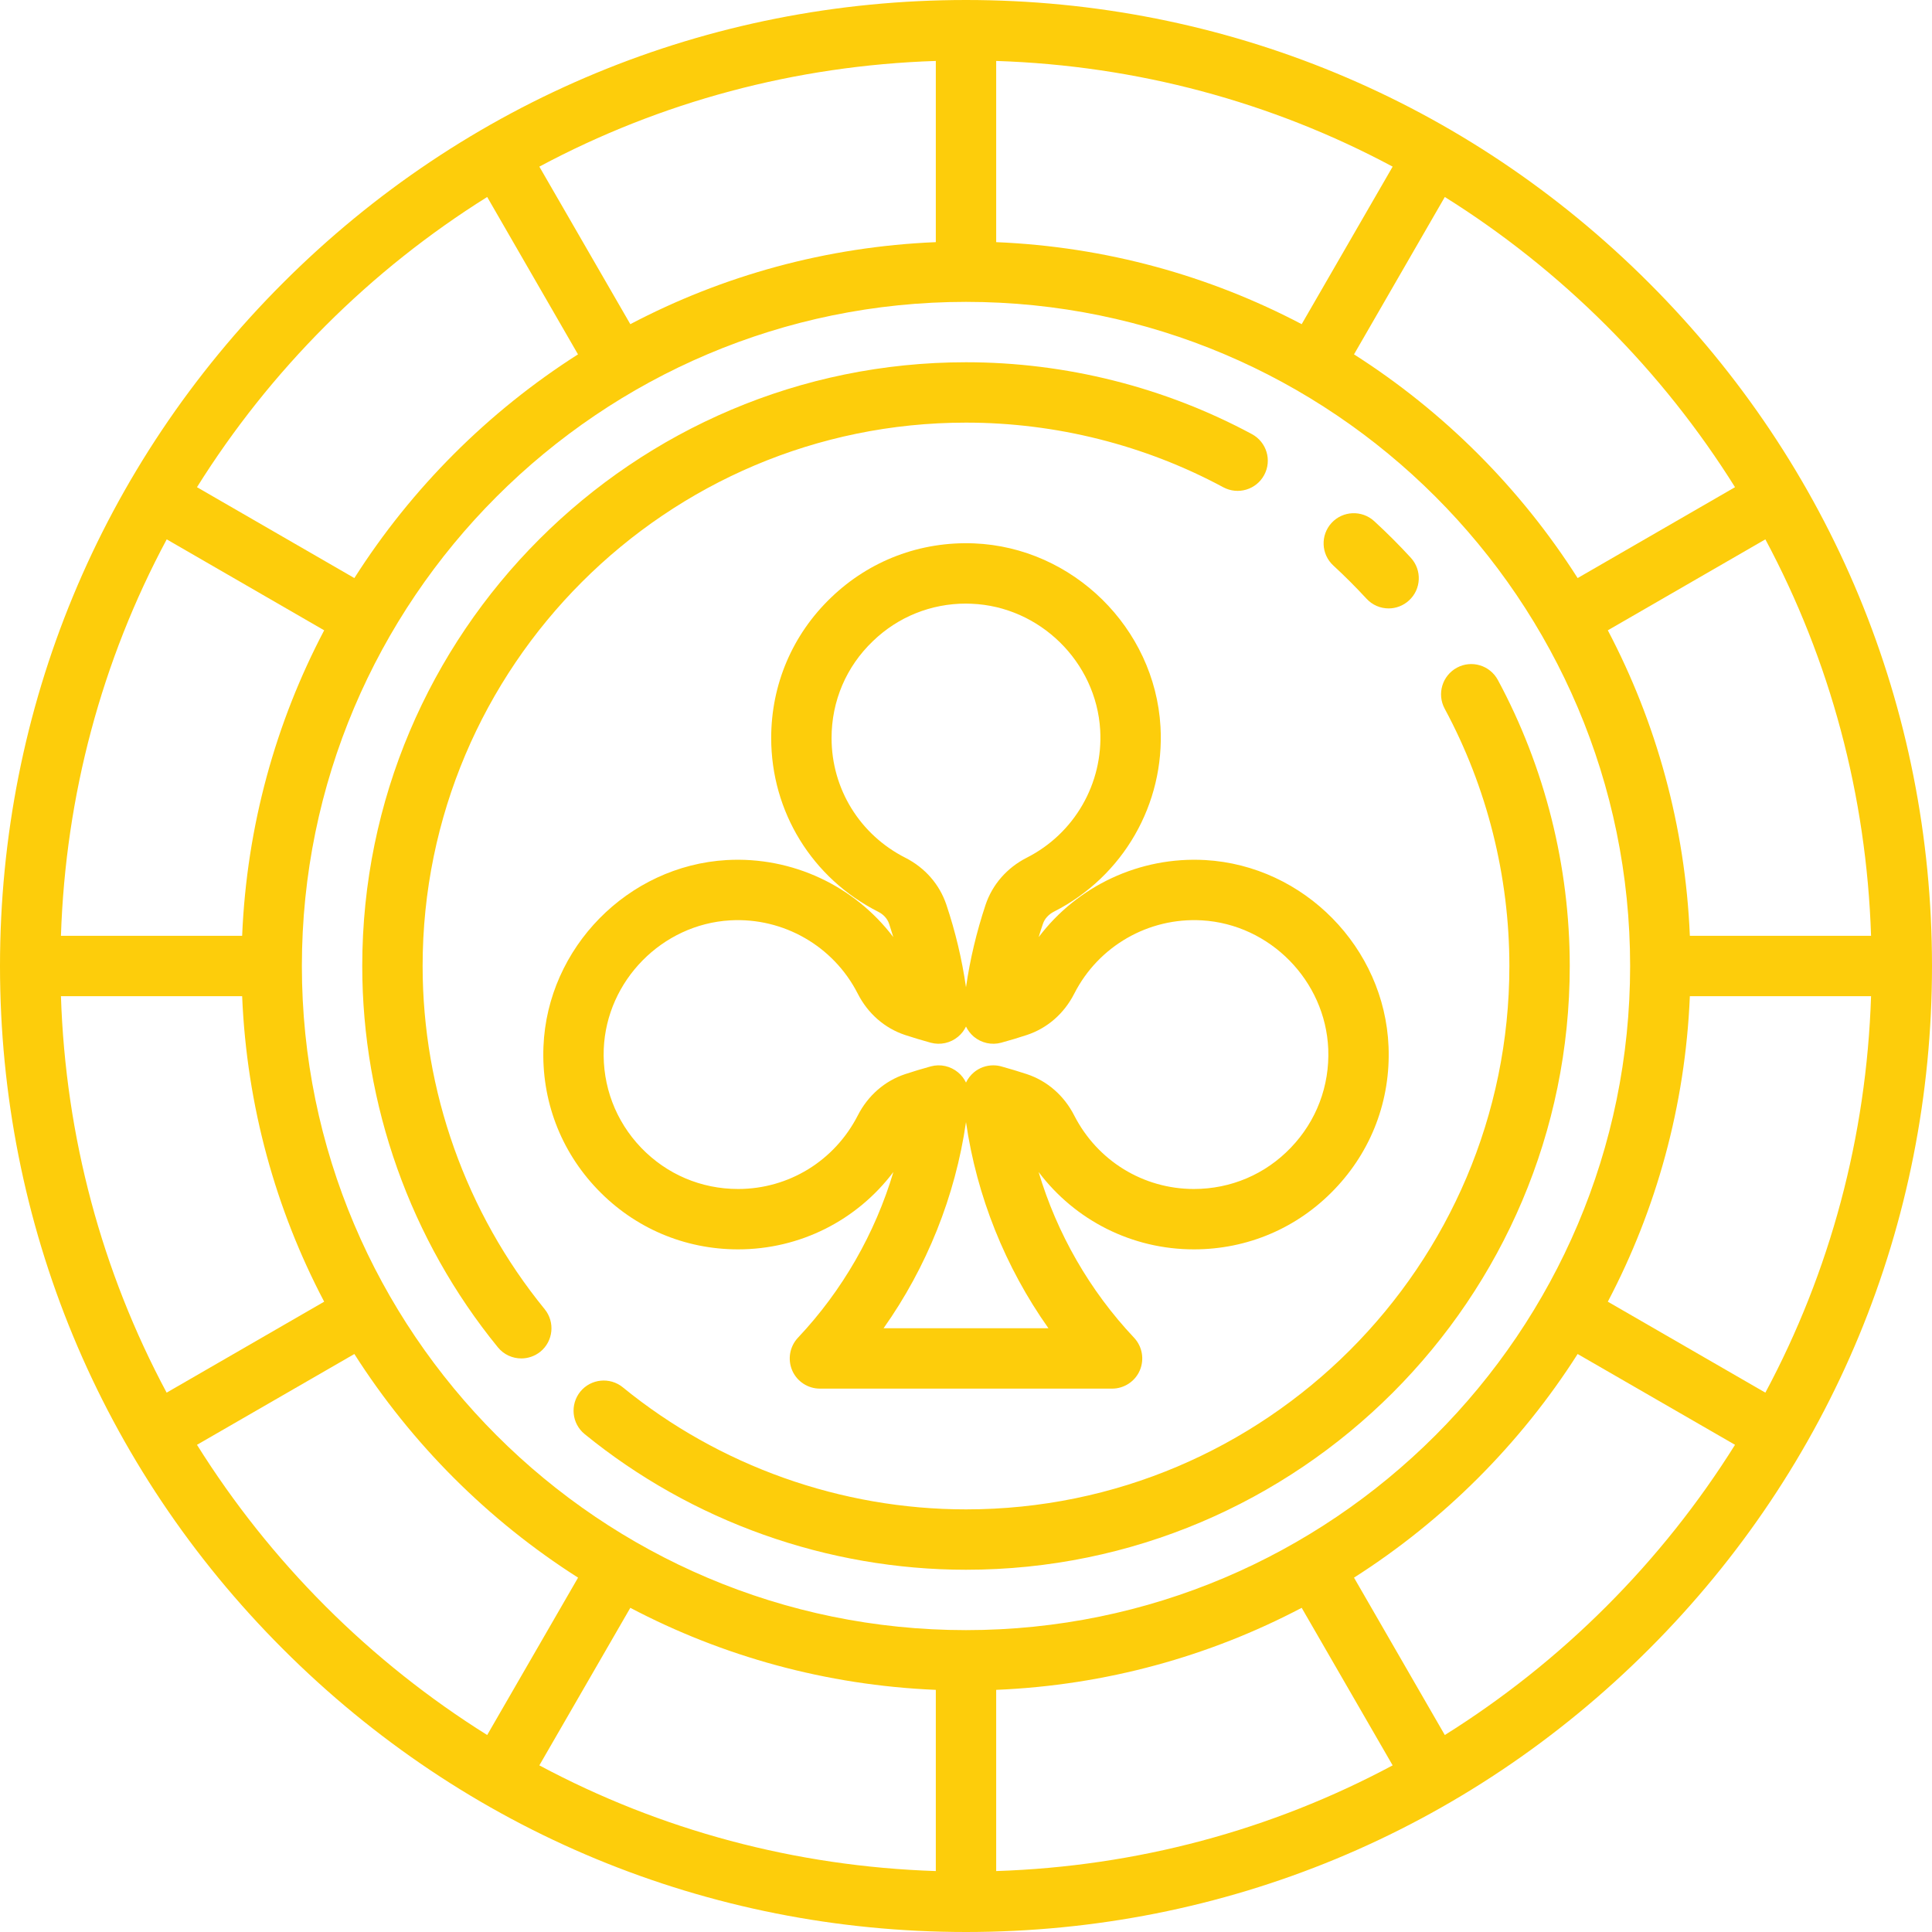
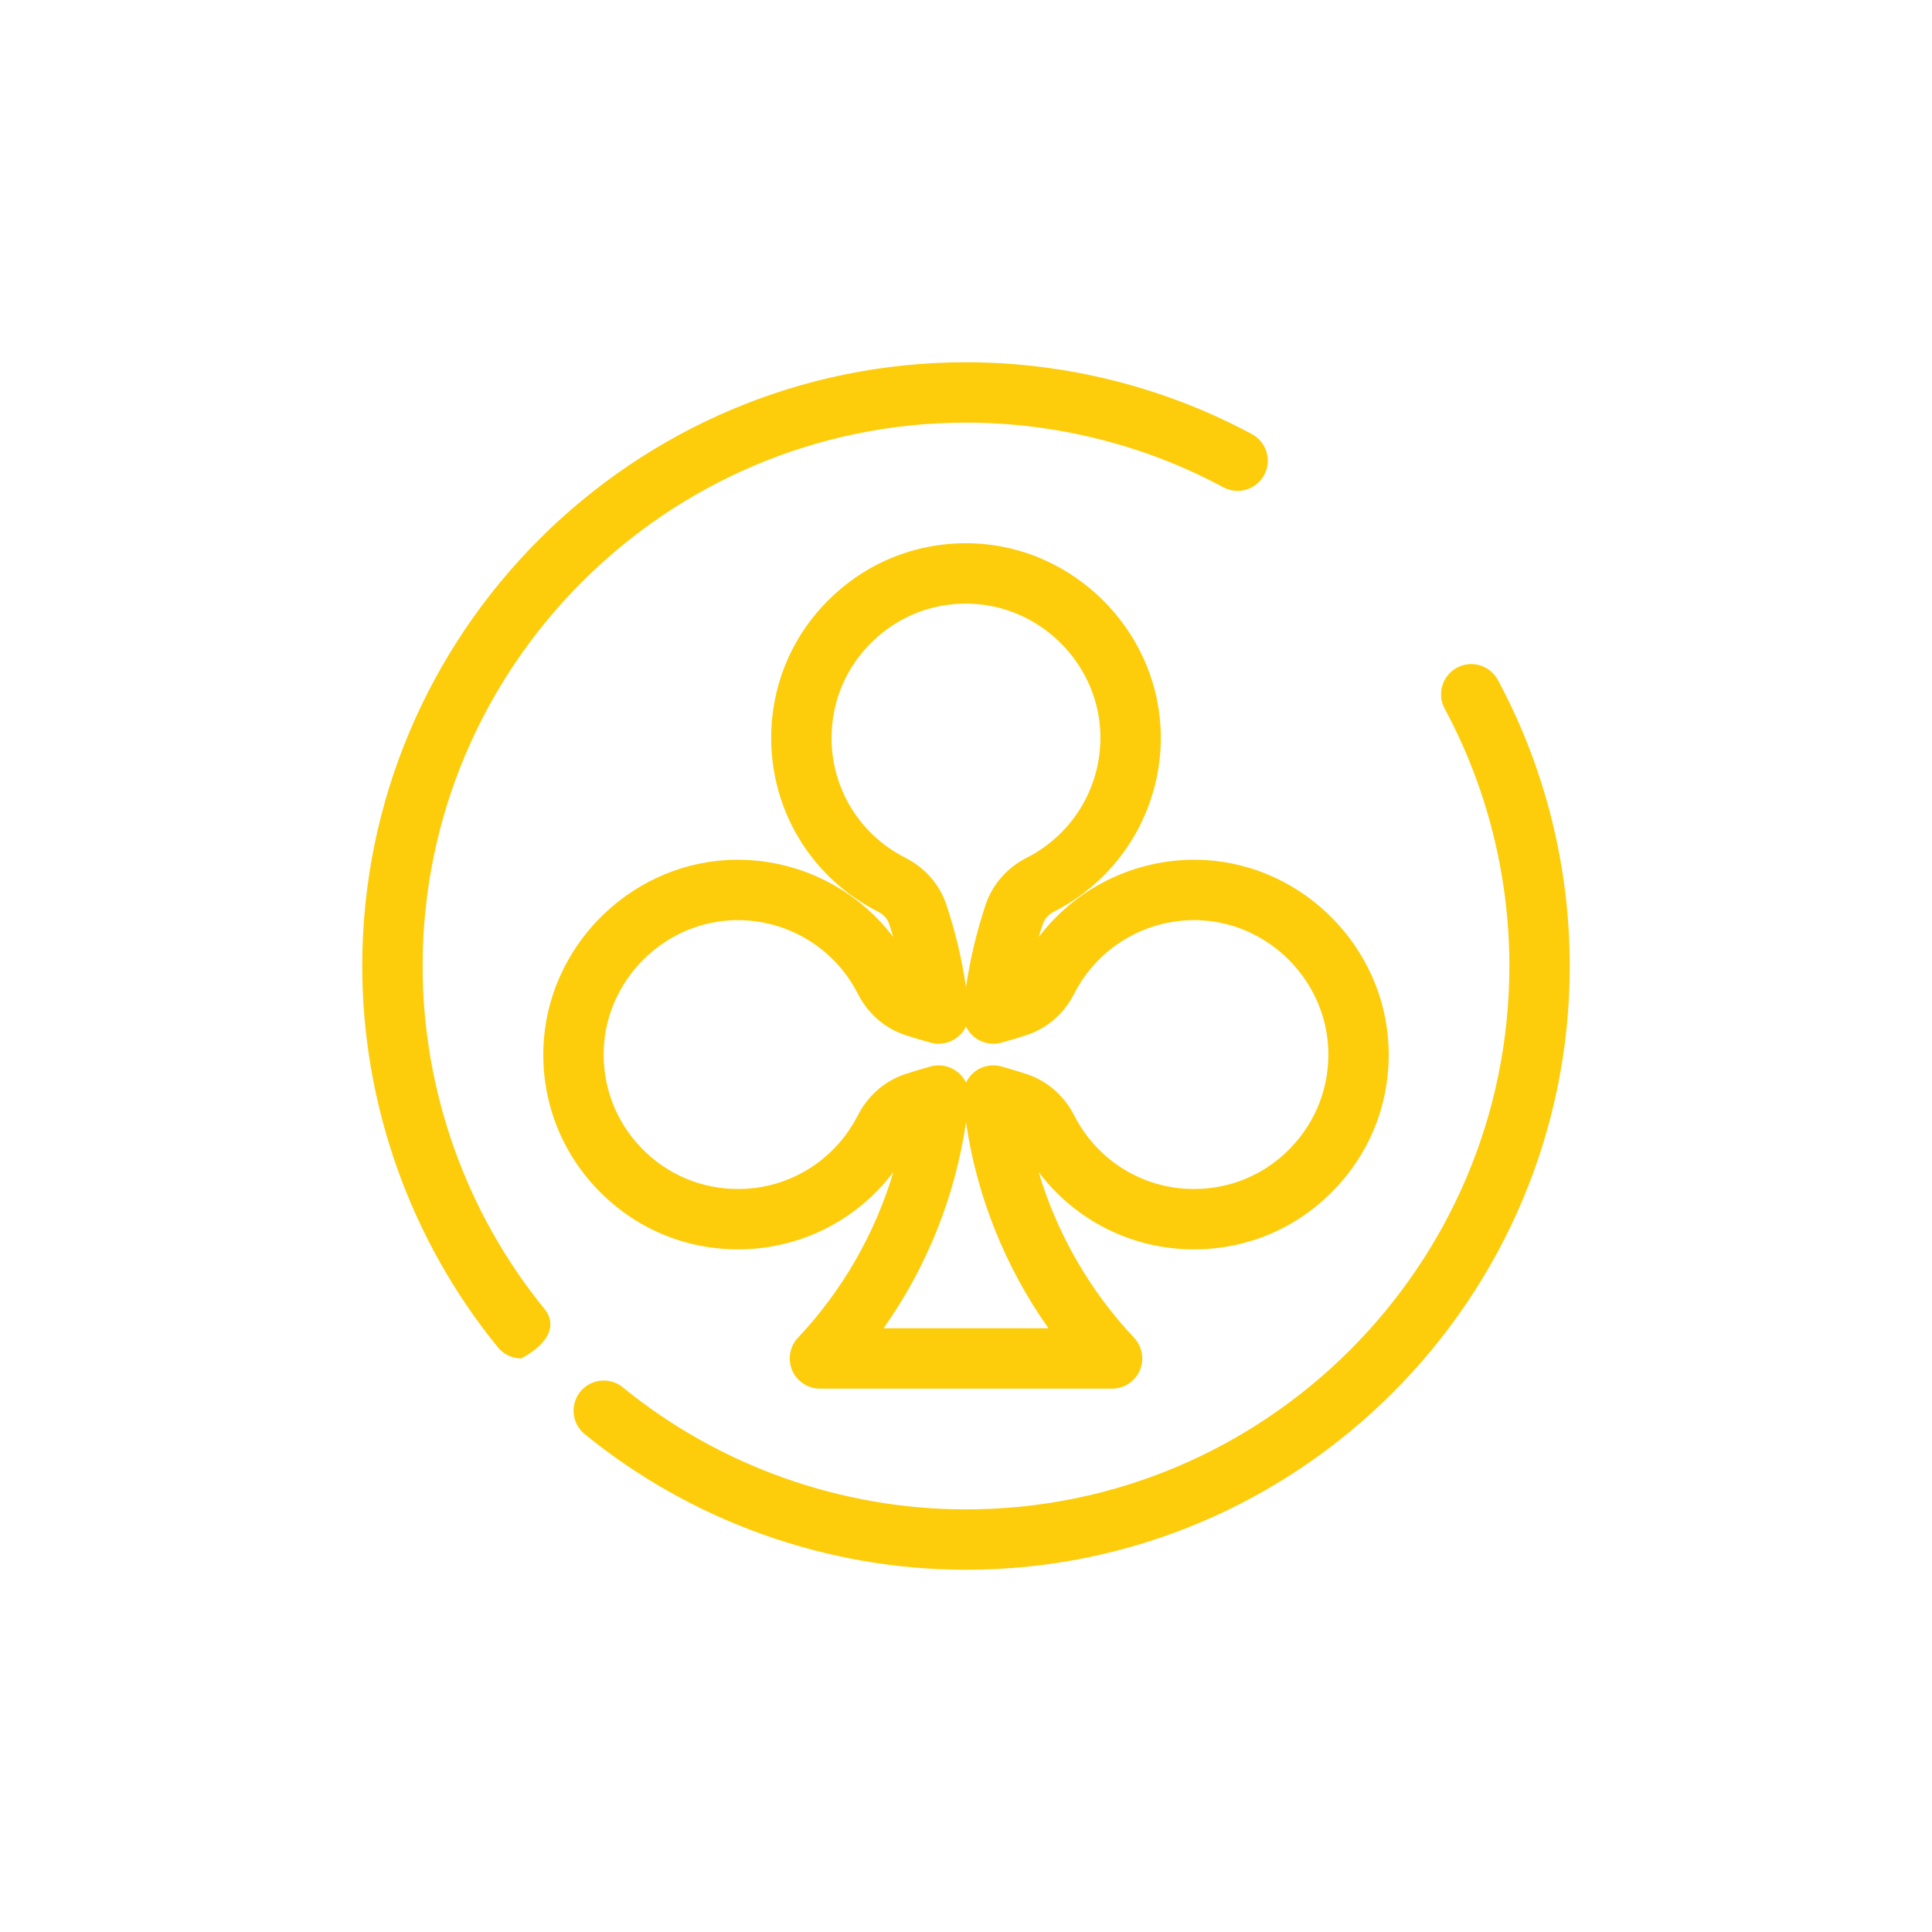
<svg xmlns="http://www.w3.org/2000/svg" width="24" height="24" viewBox="0 0 24 24" fill="none">
  <g clip-path="url(#clip0_21_121)">
-     <path d="M20.485 3.515C18.219 1.248 15.205 0 12 0C8.795 0 5.781 1.248 3.515 3.515C1.248 5.781 0 8.795 0 12C0 15.205 1.248 18.219 3.515 20.485C5.781 22.752 8.795 24 12 24C15.205 24 18.219 22.752 20.485 20.485C22.752 18.219 24 15.205 24 12C24 8.795 22.752 5.781 20.485 3.515ZM21.93 17.3L19.973 16.17C20.574 15.027 20.935 13.74 20.992 12.375H23.243C23.186 14.12 22.735 15.796 21.93 17.3ZM11.625 20.992V23.243C9.88 23.186 8.204 22.735 6.7 21.93L7.83 19.973C8.973 20.574 10.26 20.935 11.625 20.992ZM12.375 20.992C13.74 20.935 15.027 20.574 16.17 19.973L17.3 21.93C15.796 22.735 14.12 23.186 12.375 23.243V20.992ZM12 20.25C7.451 20.25 3.75 16.549 3.75 12C3.75 7.451 7.451 3.75 12 3.75C16.549 3.75 20.25 7.451 20.25 12C20.25 16.549 16.549 20.25 12 20.25ZM0.757 12.375H3.008C3.065 13.74 3.426 15.027 4.027 16.17L2.07 17.3C1.265 15.796 0.814 14.12 0.757 12.375ZM2.071 6.7L4.027 7.83C3.426 8.973 3.065 10.26 3.008 11.625H0.757C0.814 9.88 1.265 8.204 2.071 6.7ZM12.375 3.008V0.757C14.12 0.814 15.796 1.265 17.3 2.07L16.17 4.027C15.027 3.426 13.74 3.065 12.375 3.008ZM11.625 3.008C10.26 3.065 8.973 3.426 7.83 4.027L6.7 2.07C8.204 1.265 9.88 0.814 11.625 0.757V3.008ZM20.992 11.625C20.935 10.26 20.574 8.973 19.973 7.83L21.93 6.7C22.735 8.204 23.186 9.88 23.243 11.625H20.992ZM21.553 6.052L19.598 7.181C18.887 6.064 17.936 5.113 16.82 4.402L17.948 2.447C18.667 2.897 19.34 3.431 19.955 4.045C20.569 4.659 21.103 5.333 21.553 6.052ZM4.045 4.045C4.659 3.431 5.333 2.897 6.052 2.447L7.18 4.402C6.064 5.113 5.113 6.064 4.402 7.181L2.447 6.052C2.897 5.333 3.431 4.659 4.045 4.045ZM2.447 17.948L4.402 16.82C5.113 17.936 6.064 18.887 7.181 19.598L6.052 21.553C5.333 21.103 4.659 20.569 4.045 19.955C3.431 19.341 2.897 18.667 2.447 17.948ZM19.955 19.955C19.341 20.569 18.667 21.103 17.948 21.553L16.82 19.598C17.936 18.887 18.887 17.936 19.598 16.82L21.553 17.948C21.103 18.667 20.569 19.341 19.955 19.955Z" fill="#FDCD0B" />
-     <path d="M16.974 7.436C17.048 7.517 17.149 7.558 17.25 7.558C17.34 7.558 17.431 7.525 17.503 7.459C17.656 7.319 17.666 7.082 17.526 6.929C17.381 6.771 17.228 6.618 17.071 6.474C16.918 6.334 16.681 6.344 16.541 6.496C16.401 6.649 16.411 6.886 16.564 7.026C16.705 7.156 16.843 7.294 16.974 7.436Z" fill="#FDCD0B" />
-     <path d="M5.25 12C5.25 8.278 8.278 5.25 12 5.25C13.116 5.25 14.221 5.528 15.196 6.053C15.379 6.151 15.606 6.083 15.704 5.901C15.803 5.718 15.734 5.491 15.552 5.393C14.467 4.809 13.239 4.5 12 4.5C7.864 4.5 4.5 7.864 4.5 12C4.5 13.722 5.098 15.405 6.185 16.737C6.259 16.828 6.367 16.875 6.476 16.875C6.559 16.875 6.643 16.847 6.713 16.791C6.873 16.66 6.897 16.424 6.766 16.263C5.788 15.064 5.25 13.55 5.25 12Z" fill="#FDCD0B" />
+     <path d="M5.25 12C5.25 8.278 8.278 5.25 12 5.25C13.116 5.25 14.221 5.528 15.196 6.053C15.379 6.151 15.606 6.083 15.704 5.901C15.803 5.718 15.734 5.491 15.552 5.393C14.467 4.809 13.239 4.5 12 4.5C7.864 4.5 4.5 7.864 4.5 12C4.5 13.722 5.098 15.405 6.185 16.737C6.259 16.828 6.367 16.875 6.476 16.875C6.873 16.66 6.897 16.424 6.766 16.263C5.788 15.064 5.25 13.55 5.25 12Z" fill="#FDCD0B" />
    <path d="M18.607 8.447C18.508 8.264 18.281 8.196 18.099 8.294C17.916 8.393 17.848 8.62 17.946 8.803C18.472 9.778 18.75 10.884 18.75 12C18.75 15.722 15.722 18.75 12 18.75C10.45 18.75 8.936 18.212 7.737 17.234C7.577 17.103 7.34 17.127 7.209 17.287C7.079 17.448 7.102 17.684 7.263 17.815C8.595 18.901 10.278 19.5 12 19.5C16.136 19.5 19.5 16.136 19.5 12C19.5 10.76 19.191 9.531 18.607 8.447Z" fill="#FDCD0B" />
    <path d="M14.831 15.52C15.496 15.52 16.116 15.256 16.576 14.776C17.037 14.297 17.276 13.666 17.249 13C17.199 11.772 16.2 10.755 14.973 10.684C14.158 10.638 13.384 11.005 12.903 11.641C12.919 11.587 12.936 11.532 12.955 11.478C12.976 11.413 13.026 11.359 13.094 11.324C13.952 10.889 14.471 9.987 14.416 9.026C14.345 7.8 13.328 6.8 12.1 6.75C11.434 6.724 10.803 6.962 10.324 7.423C9.844 7.883 9.58 8.503 9.58 9.168C9.58 10.084 10.089 10.911 10.909 11.326C10.975 11.359 11.023 11.412 11.045 11.476C11.063 11.531 11.08 11.586 11.097 11.641C10.615 11.005 9.842 10.638 9.027 10.684C7.8 10.755 6.801 11.772 6.751 13C6.724 13.666 6.963 14.297 7.423 14.776C7.884 15.256 8.504 15.52 9.169 15.52C9.938 15.52 10.645 15.16 11.098 14.559C10.87 15.323 10.464 16.033 9.912 16.618C9.81 16.727 9.782 16.886 9.841 17.024C9.9 17.161 10.036 17.25 10.185 17.25H13.815C13.964 17.25 14.1 17.161 14.159 17.024C14.218 16.886 14.19 16.727 14.088 16.618C13.536 16.033 13.13 15.323 12.902 14.559C13.355 15.16 14.062 15.52 14.831 15.52ZM10.33 9.168C10.33 8.709 10.512 8.281 10.844 7.964C11.157 7.662 11.566 7.498 12 7.498C12.023 7.498 12.046 7.499 12.069 7.5C12.917 7.534 13.618 8.223 13.667 9.069C13.705 9.732 13.347 10.355 12.754 10.655C12.509 10.78 12.328 10.987 12.243 11.24C12.132 11.574 12.05 11.917 12 12.264C11.95 11.916 11.868 11.572 11.756 11.238C11.671 10.986 11.491 10.78 11.248 10.656C10.682 10.37 10.33 9.8 10.33 9.168ZM13.024 16.5H10.976C11.513 15.741 11.867 14.859 12 13.939C12.133 14.859 12.487 15.741 13.024 16.5ZM12.755 13.343C12.652 13.309 12.545 13.277 12.437 13.247C12.405 13.238 12.371 13.234 12.338 13.234C12.251 13.234 12.166 13.264 12.097 13.322C12.056 13.357 12.023 13.4 12 13.448C11.977 13.4 11.944 13.357 11.902 13.322C11.808 13.243 11.681 13.215 11.563 13.247C11.454 13.277 11.347 13.309 11.245 13.343C10.991 13.427 10.781 13.61 10.655 13.858C10.367 14.42 9.798 14.77 9.169 14.77C8.71 14.77 8.282 14.588 7.964 14.257C7.647 13.926 7.482 13.49 7.5 13.031C7.535 12.183 8.224 11.482 9.07 11.433C9.731 11.395 10.354 11.752 10.655 12.343C10.781 12.591 10.99 12.773 11.243 12.857C11.346 12.891 11.454 12.923 11.562 12.953C11.681 12.985 11.808 12.957 11.902 12.878C11.944 12.843 11.977 12.8 12 12.752C12.023 12.8 12.056 12.843 12.097 12.878C12.192 12.957 12.319 12.985 12.437 12.953C12.546 12.923 12.654 12.891 12.756 12.857C13.01 12.773 13.219 12.591 13.345 12.343C13.646 11.752 14.268 11.395 14.93 11.433C15.776 11.482 16.465 12.183 16.5 13.031C16.518 13.49 16.353 13.926 16.035 14.257C15.718 14.588 15.29 14.77 14.831 14.77C14.202 14.77 13.633 14.42 13.345 13.858C13.219 13.61 13.009 13.427 12.755 13.343Z" fill="#FDCD0B" />
  </g>
  <defs>
    <clipPath id="clip0_21_121">
      <rect width="24" height="24" fill="white" />
    </clipPath>
  </defs>
</svg>